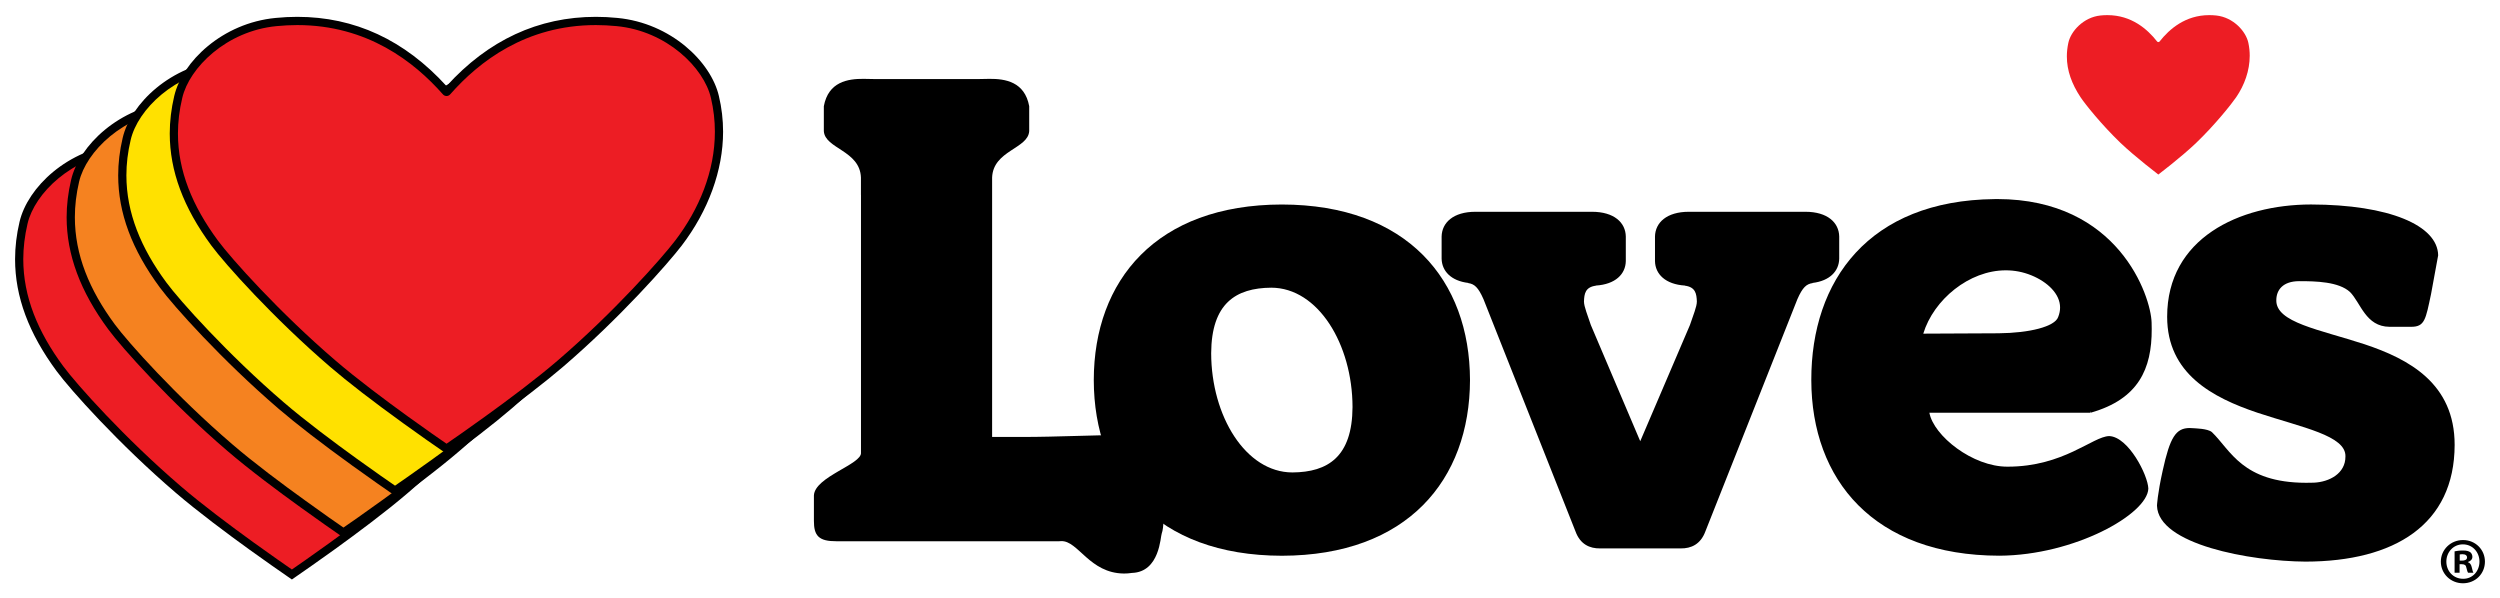
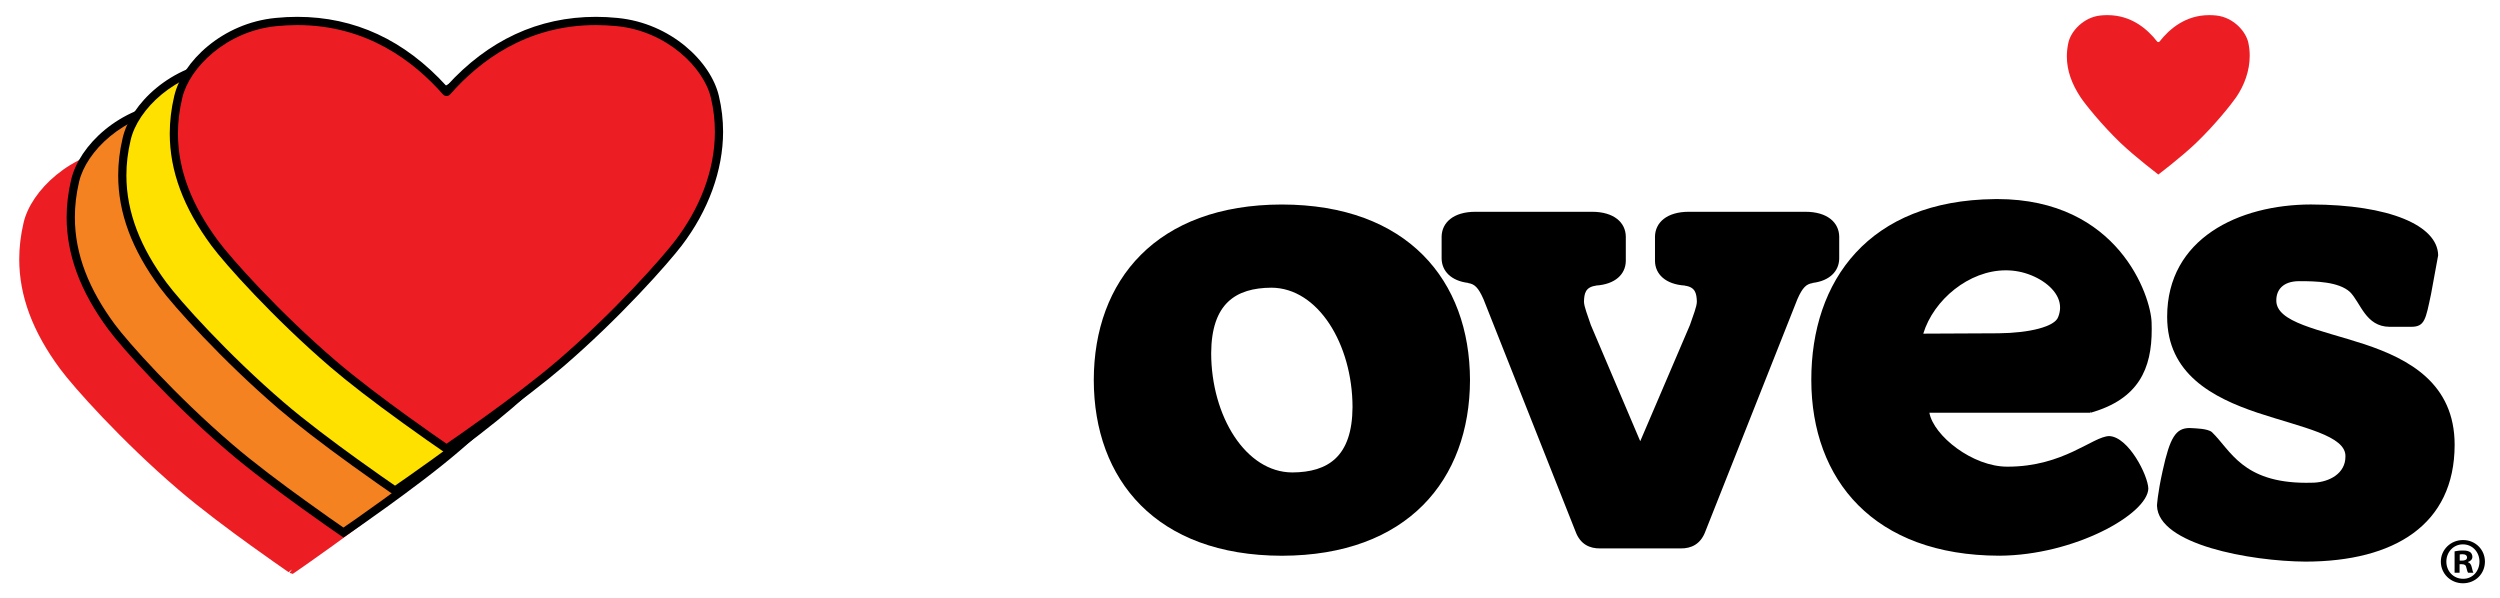
<svg xmlns="http://www.w3.org/2000/svg" width="376" height="90" viewBox="0 0 376 90" fill="none">
-   <path d="M169.168 65.421C164.821 65.421 158.861 65.718 153.826 65.718H149.214V26.701C149.365 22.616 154.63 22.385 154.793 19.72V15.969C154.11 12.297 151.197 11.841 148.809 11.86C148.108 11.86 147.431 11.896 146.857 11.896H131.842C131.274 11.896 130.597 11.86 129.89 11.86C127.508 11.841 124.588 12.297 123.905 15.969V19.72C124.069 22.385 129.339 22.616 129.485 26.701V29.317H129.491V68.085C129.648 69.828 122.539 71.697 122.412 74.513V78.331C122.412 79.412 122.563 80.195 123.107 80.717C123.658 81.227 124.504 81.403 125.785 81.403H159.297C159.424 81.385 159.514 81.385 159.599 81.385C162.162 81.294 163.842 86.222 169.053 86.259C169.427 86.259 169.82 86.234 170.244 86.168C174.457 86.034 174.523 80.656 174.729 80.219C175.369 78.55 174.735 71.764 175.381 66.604C175.387 66.58 175.387 66.556 175.387 66.538C175.152 65.421 172.728 65.506 169.168 65.421Z" fill="black" />
  <path d="M194.377 71.056C187.347 71.044 182.173 62.576 182.161 53.113C182.203 45.641 185.848 43.31 191.204 43.268C198.233 43.286 203.402 51.76 203.42 61.217C203.383 68.689 199.732 71.02 194.377 71.056ZM192.793 30.758C173.904 30.782 164.523 42.163 164.504 57.162C164.523 72.167 173.904 83.554 192.793 83.585C211.671 83.554 221.052 72.167 221.088 57.162C221.052 42.163 211.671 30.782 192.793 30.758" fill="black" />
  <path d="M355.607 51.768C348.85 49.553 342.243 48.508 342.358 45.121C342.376 43.598 343.349 42.311 345.749 42.287C348.342 42.281 351.751 42.372 353.443 43.92C355.057 45.552 355.795 49.128 359.391 49.152H362.613C364.699 49.164 364.819 48.035 365.629 44.229L366.699 38.402C366.627 33.898 359.337 30.778 347.562 30.754C336.76 30.772 325.94 35.847 325.94 47.641C325.94 56.229 332.789 59.805 339.505 62.069C346.256 64.308 352.869 65.504 352.754 68.667C352.76 71.222 350.331 72.485 348.015 72.594C347.604 72.606 347.218 72.612 346.831 72.612C337.238 72.594 335.473 67.689 332.674 64.994C332.027 64.436 330.075 64.436 330.039 64.412C329.815 64.394 329.573 64.375 329.35 64.375C327.246 64.369 326.37 65.753 325.263 70.803C324.478 74.336 324.411 76.03 324.411 76.048L324.647 76.054H324.411C324.568 81.905 338.453 84.406 346.74 84.467C360.135 84.449 369.153 78.901 369.178 66.919C369.184 57.68 362.323 54.002 355.607 51.768Z" fill="black" />
  <path d="M309.546 47.686C309.044 49.125 305.248 50.084 300.582 50.126L289.26 50.181C290.82 45.064 296.157 40.657 301.664 40.657H301.682C302.963 40.657 304.251 40.894 305.52 41.41C307.932 42.393 309.848 44.202 309.836 46.26C309.836 46.715 309.746 47.188 309.546 47.686ZM314.394 61.841L314.46 62.066C321.623 60.02 323.642 55.486 323.618 49.489C323.618 49.161 323.606 48.821 323.6 48.481C323.479 44.572 318.655 29.95 300.382 29.938C300.256 29.938 300.11 29.938 299.977 29.944C281.088 30.138 272.396 42.181 272.42 57.167C272.444 72.172 281.825 83.553 300.709 83.578C311.994 83.517 322.989 77.332 323.11 73.483C323.05 71.468 320.118 65.696 317.223 65.586C314.738 65.641 310.374 70.187 301.948 70.187C296.677 70.218 290.814 65.532 290.179 62.078H314.394V61.841Z" fill="black" />
  <path d="M324.413 6.221C322.969 4.382 320.563 2.276 316.966 2.276C316.622 2.276 316.265 2.288 315.902 2.33C313.34 2.603 311.442 4.71 311.079 6.446C310.928 7.144 310.855 7.818 310.855 8.479C310.855 10.622 311.599 12.631 312.91 14.616C313.581 15.636 316.06 18.737 318.925 21.493C320.019 22.537 321.476 23.757 322.66 24.71C323.573 25.445 324.317 26.027 324.613 26.252C324.909 26.027 325.659 25.445 326.571 24.71C327.756 23.757 329.213 22.537 330.301 21.493C333.172 18.737 335.638 15.623 336.327 14.616C337.554 12.819 338.358 10.64 338.358 8.376C338.358 7.739 338.292 7.095 338.153 6.446C337.79 4.71 335.886 2.603 333.323 2.33C332.96 2.288 332.604 2.276 332.259 2.276C328.675 2.276 326.269 4.382 324.818 6.221C324.77 6.294 324.697 6.33 324.619 6.33H324.613C324.534 6.33 324.462 6.294 324.413 6.221Z" fill="#ED1D24" />
  <path d="M271.535 31.852H253.999C250.675 31.852 248.952 33.479 248.91 35.567V39.269C248.946 41.23 250.487 42.766 253.413 42.948C253.413 42.954 253.419 42.96 253.419 42.966C255.015 43.184 255.16 44.18 255.208 45.339C255.214 46.116 254.64 47.452 254.168 48.884L246.691 66.359C246.691 66.372 239.262 48.884 239.262 48.884C238.797 47.452 238.229 46.116 238.229 45.339C238.271 44.18 238.422 43.184 240.018 42.966V42.948C242.95 42.766 244.485 41.23 244.521 39.269V35.567C244.485 33.479 242.762 31.852 239.438 31.852H221.902C218.584 31.852 216.867 33.479 216.819 35.567V38.905C216.861 40.757 218.221 42.238 220.832 42.553C220.826 42.565 220.826 42.571 220.826 42.578C221.751 42.711 222.325 43.209 223.117 44.999L236.953 79.92C237.66 81.868 239.093 82.505 240.665 82.481H252.766C254.344 82.505 255.77 81.868 256.49 79.92L270.326 44.999C271.111 43.209 271.692 42.711 272.617 42.578C272.617 42.571 272.617 42.565 272.611 42.553C275.222 42.238 276.582 40.757 276.618 38.905V35.567C276.576 33.479 274.859 31.852 271.535 31.852Z" fill="black" />
  <path d="M369.944 84.318H370.288C370.699 84.318 371.044 84.185 371.044 83.845C371.044 83.554 370.826 83.353 370.349 83.353C370.155 83.353 370.016 83.378 369.944 83.396V84.318ZM369.92 86.139H369.17V82.922C369.466 82.862 369.877 82.795 370.409 82.795C371.02 82.795 371.298 82.898 371.534 83.056C371.709 83.195 371.848 83.457 371.848 83.748C371.848 84.124 371.57 84.403 371.183 84.519V84.555C371.491 84.658 371.666 84.913 371.763 85.35C371.872 85.848 371.926 86.036 372.011 86.139H371.201C371.098 86.018 371.044 85.745 370.941 85.375C370.887 85.016 370.687 84.859 370.27 84.859H369.92V86.139ZM370.409 81.872C368.989 81.872 367.931 83.044 367.931 84.464C367.931 85.903 368.989 87.05 370.452 87.05C371.872 87.068 372.912 85.903 372.912 84.464C372.912 83.044 371.872 81.872 370.427 81.872H370.409ZM370.452 81.223C372.301 81.223 373.734 82.667 373.734 84.464C373.734 86.297 372.301 87.724 370.427 87.724C368.584 87.724 367.103 86.297 367.103 84.464C367.103 82.667 368.584 81.223 370.427 81.223H370.452Z" fill="black" />
  <path d="M43.555 86.158L43.906 85.648L43.404 86.055C42.449 85.393 40.346 83.936 37.801 82.097C34.621 79.809 30.13 76.476 26.8 73.611C18.325 66.352 11.041 58.206 9.028 55.462C4.9 49.878 2.893 44.488 2.893 38.982C2.893 37.179 3.117 35.334 3.546 33.501C4.67 28.657 10.612 22.958 18.259 22.223C19.353 22.114 20.416 22.059 21.444 22.059C30.064 22.059 37.577 25.622 43.785 32.645L43.809 32.621L44.033 32.633C50.241 25.622 57.754 22.059 66.362 22.059C67.389 22.059 68.447 22.114 69.541 22.223C77.29 22.97 83.111 28.548 84.266 33.507C84.665 35.219 84.87 36.979 84.87 38.727C84.876 44.372 82.712 50.321 78.783 55.462C76.789 58.078 69.541 66.291 61.012 73.611C57.669 76.482 53.184 79.815 50.011 82.097C47.454 83.948 45.332 85.411 44.389 86.067L44.033 86.31L43.555 86.158Z" fill="#ED1D24" />
-   <path d="M66.358 21.443C57.714 21.443 50.158 24.945 43.896 31.859C37.58 24.915 30.054 21.443 21.447 21.443C20.383 21.443 19.288 21.498 18.201 21.607C10.173 22.378 4.141 28.193 2.938 33.37C2.497 35.24 2.267 37.128 2.267 38.985C2.267 44.624 4.316 50.136 8.523 55.829C10.56 58.597 17.886 66.785 26.397 74.082C29.746 76.959 34.249 80.303 37.434 82.604C39.991 84.449 42.113 85.918 43.062 86.573L43.201 86.671L43.902 87.156L44.597 86.671L44.718 86.586C45.661 85.936 47.789 84.461 50.364 82.604C53.543 80.309 58.047 76.971 61.407 74.082C69.979 66.731 77.269 58.476 79.275 55.835C83.283 50.585 85.489 44.509 85.489 38.724C85.489 36.928 85.278 35.125 84.861 33.364C83.664 28.193 77.625 22.378 69.598 21.607C68.51 21.498 67.422 21.443 66.358 21.443ZM66.358 22.681C67.361 22.681 68.407 22.736 69.477 22.839C77.015 23.568 82.606 29.091 83.664 33.65C84.063 35.349 84.256 37.043 84.256 38.724C84.256 44.648 81.893 50.372 78.29 55.083C76.271 57.741 69.036 65.912 60.61 73.141C57.406 75.89 53.12 79.089 49.645 81.596C46.967 83.532 44.773 85.044 43.902 85.651C43.032 85.044 40.832 83.532 38.154 81.596C34.684 79.089 30.398 75.89 27.201 73.141C18.769 65.912 11.479 57.76 9.52 55.089C5.67 49.887 3.506 44.612 3.5 38.985C3.506 37.249 3.712 35.477 4.141 33.65C5.198 29.091 10.796 23.568 18.321 22.839C19.391 22.736 20.437 22.681 21.447 22.681C32.006 22.681 39.048 28.223 43.322 33.055C43.449 33.237 43.666 33.346 43.902 33.346C44.138 33.346 44.356 33.231 44.489 33.049C48.762 28.217 55.804 22.681 66.358 22.681" fill="black" />
  <path d="M51.309 79.856C50.439 79.255 48.233 77.731 45.555 75.795C42.388 73.513 37.902 70.186 34.548 67.303C26.085 60.049 18.801 51.904 16.776 49.16C12.654 43.569 10.647 38.173 10.647 32.68C10.647 30.883 10.865 29.038 11.3 27.205C12.424 22.349 18.366 16.655 26.013 15.915C27.107 15.806 28.171 15.757 29.198 15.757C37.812 15.757 45.325 19.314 51.539 26.337C57.983 19.32 65.496 15.757 74.116 15.757C75.143 15.757 76.201 15.812 77.295 15.915C84.942 16.655 90.896 22.349 92.014 27.205C92.419 28.904 92.624 30.659 92.624 32.419C92.624 38.064 90.466 44.013 86.537 49.16C84.531 51.788 77.265 60.013 68.766 67.303C65.406 70.192 60.926 73.513 57.765 75.795C55.075 77.731 52.881 79.255 52.005 79.856L51.654 80.092L51.309 79.856Z" fill="#F58220" />
  <path d="M74.112 15.137C65.469 15.137 57.919 18.639 51.657 25.547C45.388 18.639 37.839 15.137 29.201 15.137C28.107 15.137 27.019 15.191 25.949 15.301C17.928 16.071 11.895 21.886 10.692 27.064C10.251 28.946 10.021 30.834 10.021 32.679C10.027 38.312 12.07 43.829 16.277 49.523C18.314 52.291 25.647 60.491 34.151 67.775C37.518 70.671 42.016 74.009 45.195 76.297C47.903 78.252 50.121 79.794 50.956 80.37L51.651 80.844L52.346 80.37C52.775 80.079 55.06 78.507 58.118 76.297C61.292 74.009 65.789 70.677 69.162 67.775C77.703 60.455 85.005 52.181 87.03 49.535C91.037 44.285 93.244 38.202 93.244 32.418C93.244 30.609 93.032 28.806 92.615 27.058C91.418 21.886 85.386 16.071 77.352 15.301C76.252 15.191 75.164 15.137 74.112 15.137ZM74.112 16.375C75.122 16.375 76.162 16.43 77.237 16.533C84.763 17.261 90.36 22.785 91.418 27.343C91.817 29.043 92.011 30.742 92.011 32.418C92.011 38.342 89.647 44.066 86.051 48.776C84.026 51.429 76.79 59.605 68.364 66.834C65.16 69.584 60.875 72.789 57.399 75.29C54.721 77.226 52.527 78.75 51.657 79.344C50.786 78.75 48.586 77.226 45.92 75.29C42.439 72.789 38.153 69.584 34.955 66.834C26.523 59.611 19.239 51.459 17.269 48.788C13.424 43.58 11.26 38.306 11.26 32.679C11.26 30.943 11.466 29.17 11.895 27.343C12.953 22.785 18.55 17.261 26.076 16.533C27.152 16.424 28.191 16.375 29.201 16.375C39.761 16.375 46.803 21.923 51.07 26.748C51.203 26.937 51.421 27.046 51.651 27.046H51.657C51.886 27.046 52.098 26.937 52.231 26.761C56.504 21.923 63.546 16.375 74.112 16.375" fill="black" />
  <path d="M59.063 73.552C58.193 72.951 55.993 71.427 53.309 69.497C48.666 66.153 44.967 63.294 42.301 61.005C33.833 53.74 26.543 45.6 24.53 42.862C20.402 37.266 18.395 31.87 18.395 26.376C18.395 24.592 18.619 22.747 19.054 20.895C20.178 16.045 26.126 10.352 33.767 9.617C34.861 9.508 35.924 9.453 36.952 9.453C45.566 9.453 53.079 13.016 59.281 20.027L59.299 20.003L59.535 20.039C65.737 13.016 73.256 9.453 81.87 9.453C82.897 9.453 83.961 9.508 85.055 9.617C92.696 10.352 98.644 16.045 99.768 20.901C100.173 22.601 100.378 24.355 100.378 26.115C100.378 31.766 98.22 37.709 94.291 42.856C92.309 45.466 85.079 53.661 76.52 61.005C73.855 63.294 70.149 66.153 65.513 69.497C62.829 71.427 60.629 72.951 59.758 73.552L59.414 73.789L59.063 73.552Z" fill="#FFE100" />
-   <path d="M81.867 8.835C73.223 8.835 65.673 12.337 59.411 19.245C53.149 12.343 45.599 8.835 36.955 8.835C35.903 8.835 34.809 8.89 33.709 8.999C25.688 9.77 19.649 15.585 18.446 20.762C17.999 22.65 17.775 24.544 17.775 26.377C17.775 32.01 19.825 37.521 24.032 43.227C26.063 45.989 33.395 54.177 41.906 61.48C44.583 63.774 48.301 66.645 52.949 70.002C56.008 72.211 58.286 73.777 58.71 74.069L59.411 74.542L60.106 74.062C60.976 73.462 63.183 71.938 65.867 70.002C70.521 66.645 74.238 63.774 76.916 61.473C85.517 54.105 92.789 45.855 94.784 43.227C98.791 37.983 100.998 31.901 100.998 26.116C100.998 24.307 100.786 22.504 100.369 20.756C99.172 15.585 93.134 9.77 85.106 8.999C84.012 8.89 82.918 8.835 81.867 8.835ZM81.867 10.073C82.87 10.073 83.916 10.128 84.992 10.231C92.517 10.953 98.115 16.483 99.166 21.042C99.571 22.741 99.759 24.435 99.759 26.116C99.765 32.046 97.401 37.764 93.805 42.474C91.786 45.133 84.544 53.309 76.112 60.533C72.915 63.288 68.629 66.487 65.147 68.994C62.469 70.924 60.275 72.448 59.411 73.043C58.54 72.448 56.34 70.924 53.668 68.994C50.193 66.487 45.907 63.288 42.703 60.533C34.277 53.309 26.987 45.157 25.023 42.487C21.178 37.279 19.015 32.004 19.009 26.377C19.009 24.641 19.22 22.869 19.655 21.042C20.707 16.483 26.304 10.953 33.83 10.231C34.906 10.128 35.946 10.073 36.955 10.073C47.509 10.079 54.545 15.609 58.818 20.441C58.945 20.629 59.169 20.744 59.405 20.744H59.411C59.641 20.744 59.858 20.635 59.991 20.453C64.259 15.615 71.307 10.079 81.867 10.073" fill="black" />
+   <path d="M81.867 8.835C73.223 8.835 65.673 12.337 59.411 19.245C53.149 12.343 45.599 8.835 36.955 8.835C35.903 8.835 34.809 8.89 33.709 8.999C25.688 9.77 19.649 15.585 18.446 20.762C17.999 22.65 17.775 24.544 17.775 26.377C17.775 32.01 19.825 37.521 24.032 43.227C26.063 45.989 33.395 54.177 41.906 61.48C44.583 63.774 48.301 66.645 52.949 70.002C56.008 72.211 58.286 73.777 58.71 74.069L59.411 74.542L60.106 74.062C60.976 73.462 63.183 71.938 65.867 70.002C70.521 66.645 74.238 63.774 76.916 61.473C85.517 54.105 92.789 45.855 94.784 43.227C98.791 37.983 100.998 31.901 100.998 26.116C100.998 24.307 100.786 22.504 100.369 20.756C99.172 15.585 93.134 9.77 85.106 8.999C84.012 8.89 82.918 8.835 81.867 8.835ZM81.867 10.073C82.87 10.073 83.916 10.128 84.992 10.231C92.517 10.953 98.115 16.483 99.166 21.042C99.571 22.741 99.759 24.435 99.759 26.116C99.765 32.046 97.401 37.764 93.805 42.474C91.786 45.133 84.544 53.309 76.112 60.533C72.915 63.288 68.629 66.487 65.147 68.994C62.469 70.924 60.275 72.448 59.411 73.043C58.54 72.448 56.34 70.924 53.668 68.994C50.193 66.487 45.907 63.288 42.703 60.533C34.277 53.309 26.987 45.157 25.023 42.487C21.178 37.279 19.015 32.004 19.009 26.377C19.009 24.641 19.22 22.869 19.655 21.042C20.707 16.483 26.304 10.953 33.83 10.231C47.509 10.079 54.545 15.609 58.818 20.441C58.945 20.629 59.169 20.744 59.405 20.744H59.411C59.641 20.744 59.858 20.635 59.991 20.453C64.259 15.615 71.307 10.079 81.867 10.073" fill="black" />
  <path d="M66.818 67.248C65.947 66.647 63.741 65.129 61.063 63.193C56.421 59.842 52.722 56.983 50.056 54.701C41.599 47.447 34.31 39.296 32.285 36.552C28.156 30.962 26.149 25.565 26.149 20.072C26.149 18.275 26.373 16.43 26.808 14.597C27.933 9.747 33.88 4.047 41.521 3.313C42.615 3.204 43.679 3.149 44.706 3.149C53.32 3.155 60.834 6.712 67.041 13.729C73.491 6.712 81.004 3.155 89.624 3.149C90.652 3.149 91.716 3.204 92.81 3.313C100.45 4.047 106.398 9.747 107.522 14.597C107.927 16.303 108.133 18.057 108.133 19.811C108.133 25.462 105.975 31.405 102.046 36.552C100.051 39.168 92.81 47.381 84.275 54.701C81.627 56.971 77.928 59.83 73.267 63.193C70.584 65.129 68.389 66.647 67.513 67.248L67.168 67.484L66.818 67.248Z" fill="#ED1D24" />
  <path d="M89.621 2.533C80.971 2.533 73.421 6.041 67.159 12.949C60.849 6.011 53.317 2.533 44.709 2.533C43.639 2.533 42.545 2.587 41.457 2.697C33.436 3.467 27.404 9.282 26.201 14.46C25.759 16.336 25.53 18.23 25.53 20.075C25.53 25.708 27.579 31.219 31.786 36.925C33.823 39.687 41.161 47.881 49.66 55.177C52.332 57.472 56.043 60.337 60.697 63.693C63.236 65.533 65.4 67.032 66.464 67.76L67.159 68.24L67.854 67.76C68.695 67.19 70.925 65.642 73.627 63.693C78.293 60.325 82.011 57.453 84.67 55.177C93.248 47.821 100.532 39.559 102.538 36.925C106.546 31.674 108.752 25.592 108.752 19.814C108.752 18.011 108.541 16.202 108.124 14.454C106.927 9.282 100.888 3.467 92.861 2.697C91.779 2.587 90.685 2.533 89.621 2.533ZM89.621 3.771C90.63 3.771 91.67 3.826 92.746 3.929C100.278 4.657 105.869 10.181 106.927 14.739C107.326 16.439 107.519 18.139 107.519 19.814C107.519 25.744 105.156 31.462 101.559 36.172C99.54 38.825 92.293 47.007 83.867 54.23C80.669 56.98 76.383 60.179 72.901 62.686C70.224 64.622 68.03 66.139 67.159 66.734C66.289 66.139 64.094 64.622 61.417 62.686C57.947 60.179 53.661 56.98 50.464 54.23C42.032 47.007 34.742 38.855 32.777 36.184C28.933 30.976 26.763 25.702 26.763 20.075C26.763 18.339 26.974 16.566 27.41 14.739C28.461 10.181 34.059 4.657 41.584 3.929C42.654 3.826 43.7 3.771 44.709 3.771C55.263 3.771 62.299 9.313 66.573 14.145C66.712 14.327 66.923 14.442 67.159 14.442H67.165C67.395 14.442 67.606 14.327 67.746 14.145C72.013 9.313 79.061 3.771 89.621 3.771" fill="black" />
</svg>